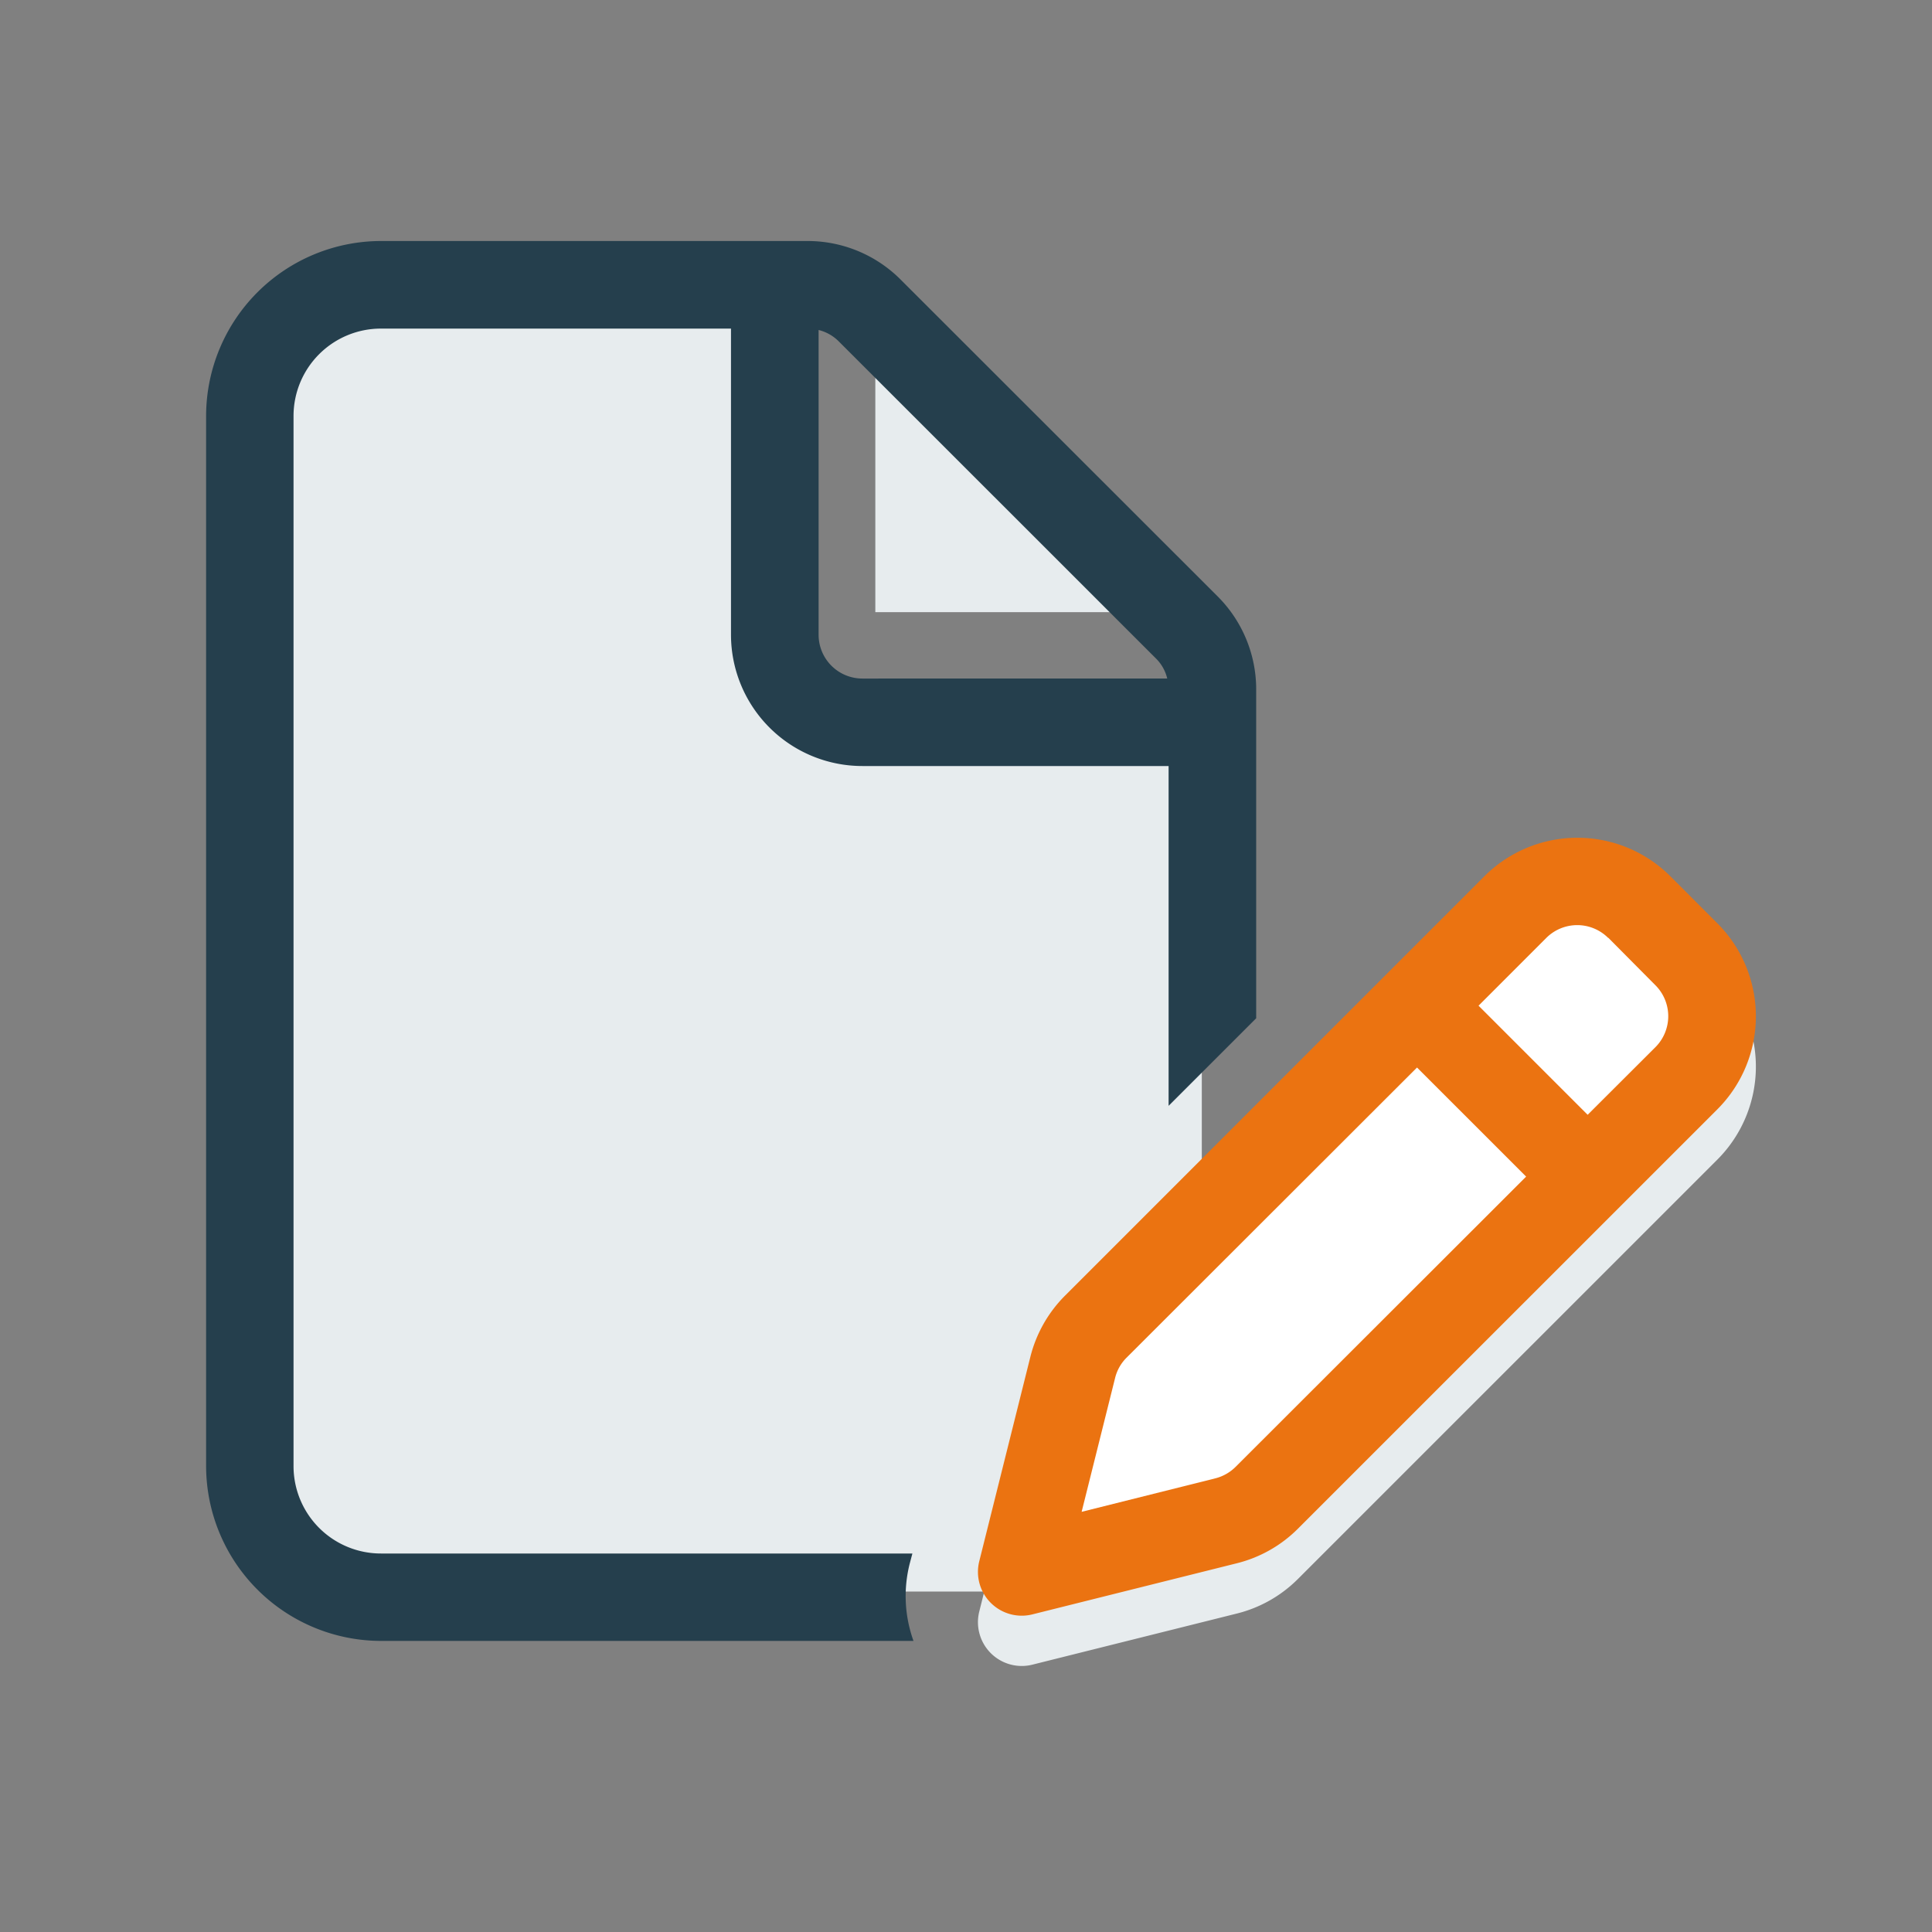
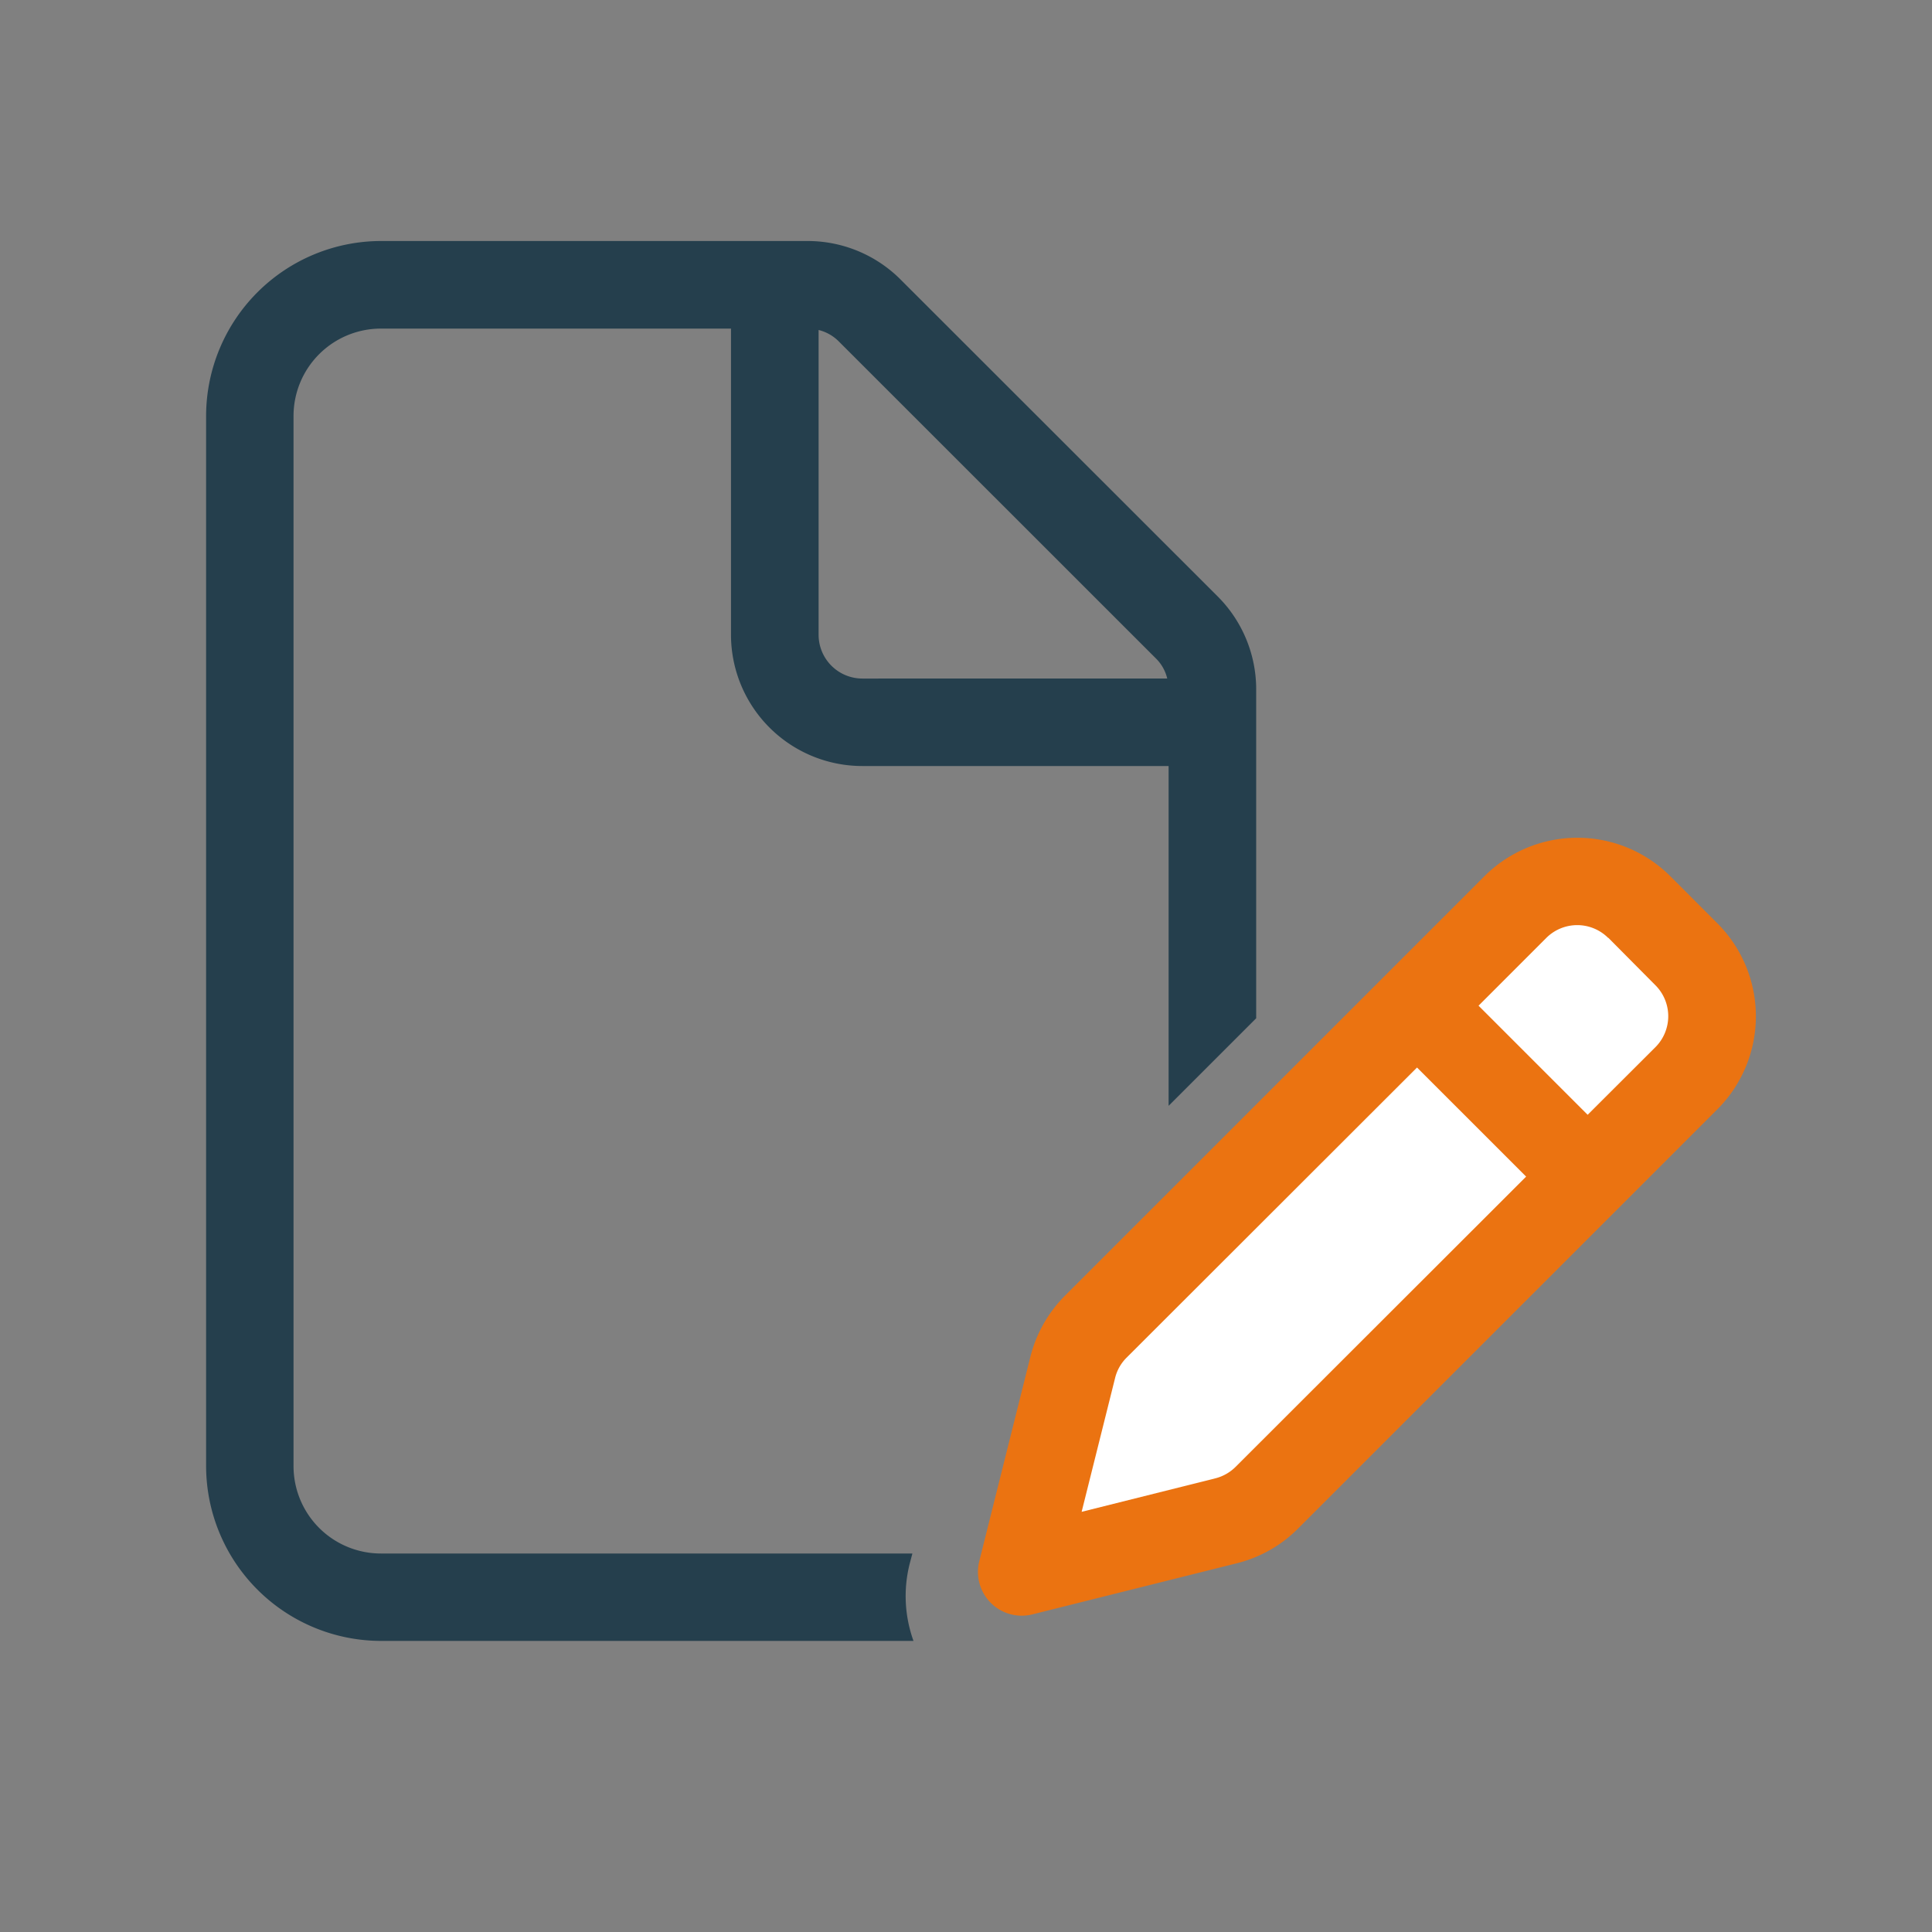
<svg xmlns="http://www.w3.org/2000/svg" width="75" height="75" viewBox="0 0 75 75">
  <rect x="0" y="0" width="75" height="75" fill="#808080" stroke="none" />
  <defs>
    <clipPath id="clip-Icon-file-pen">
      <rect width="75" height="75" />
    </clipPath>
  </defs>
  <g id="Icon-file-pen" clip-path="url(#clip-Icon-file-pen)">
    <g id="Group_5347" data-name="Group 5347" transform="translate(3266.001 -7159.584)">
-       <path id="file-pen-light_1_" data-name="file-pen-light (1)" d="M55.971,28.76a1.7,1.7,0,0,0-2.4,0L50.94,31.392l4.235,4.235L57.808,33a1.7,1.7,0,0,0,0-2.4L55.982,28.76ZM37.278,45.054a1.67,1.67,0,0,0-.446.786l-1.3,5.2,5.191-1.3a1.71,1.71,0,0,0,.786-.446L52.787,38.027l-4.235-4.235ZM51.173,26.361a5.106,5.106,0,0,1,7.207,0L60.217,28.2a5.106,5.106,0,0,1,0,7.208L43.923,51.7a5.083,5.083,0,0,1-2.367,1.337l-7.94,1.985a1.7,1.7,0,0,1-2.059-2.059l1.985-7.94a5.123,5.123,0,0,1,1.337-2.367Z" transform="translate(-3259.544 7169.185)" fill="#e7ecee" />
-       <path id="file-solid_1_" data-name="file-solid (1)" d="M0,6.337A6.342,6.342,0,0,1,6.337,0H22.178V12.673a3.165,3.165,0,0,0,3.168,3.168H38.02V44.356a6.342,6.342,0,0,1-6.337,6.337H6.337A6.342,6.342,0,0,1,0,44.356Zm38.02,6.337H25.346V0Z" transform="translate(-3257.367 7170.674)" fill="#e7ecee" />
      <path id="file-pen-light_1_2" data-name="file-pen-light (1)" d="M6.794,50.951H27.418l-.106.4a5.128,5.128,0,0,0,.149,2.993H6.794A6.8,6.8,0,0,1,0,47.555V6.794A6.8,6.8,0,0,1,6.794,0h16.57a5.1,5.1,0,0,1,3.6,1.5l12.3,12.292a5.1,5.1,0,0,1,1.5,3.6v12.78l-3.4,3.4V20.381H25.476a5.1,5.1,0,0,1-5.1-5.1V3.4H6.794a3.393,3.393,0,0,0-3.4,3.4V47.555A3.393,3.393,0,0,0,6.794,50.951ZM37.311,16.984a1.621,1.621,0,0,0-.446-.786L24.563,3.9a1.67,1.67,0,0,0-.786-.446V15.285a1.7,1.7,0,0,0,1.7,1.7Z" transform="translate(-3258 7168.94)" fill="#253f4d" />
      <path id="Path_3378" data-name="Path 3378" d="M-20478.576-20403.686l-18.855,18.314-2.055,8.434,9.588-2.83,17.879-17.281-.436-2.543Z" transform="translate(17273 27597.584)" fill="#fff" />
      <path id="file-pen-light_1_3" data-name="file-pen-light (1)" d="M55.971,28.76a1.7,1.7,0,0,0-2.4,0L50.94,31.392l4.235,4.235L57.808,33a1.7,1.7,0,0,0,0-2.4L55.982,28.76ZM37.278,45.054a1.67,1.67,0,0,0-.446.786l-1.3,5.2,5.191-1.3a1.71,1.71,0,0,0,.786-.446L52.787,38.027l-4.235-4.235ZM51.173,26.361a5.106,5.106,0,0,1,7.207,0L60.217,28.2a5.106,5.106,0,0,1,0,7.208L43.923,51.7a5.083,5.083,0,0,1-2.367,1.337l-7.94,1.985a1.7,1.7,0,0,1-2.059-2.059l1.985-7.94a5.123,5.123,0,0,1,1.337-2.367Z" transform="translate(-3259.544 7167.233)" fill="#eb7311" />
    </g>
  </g>
</svg>